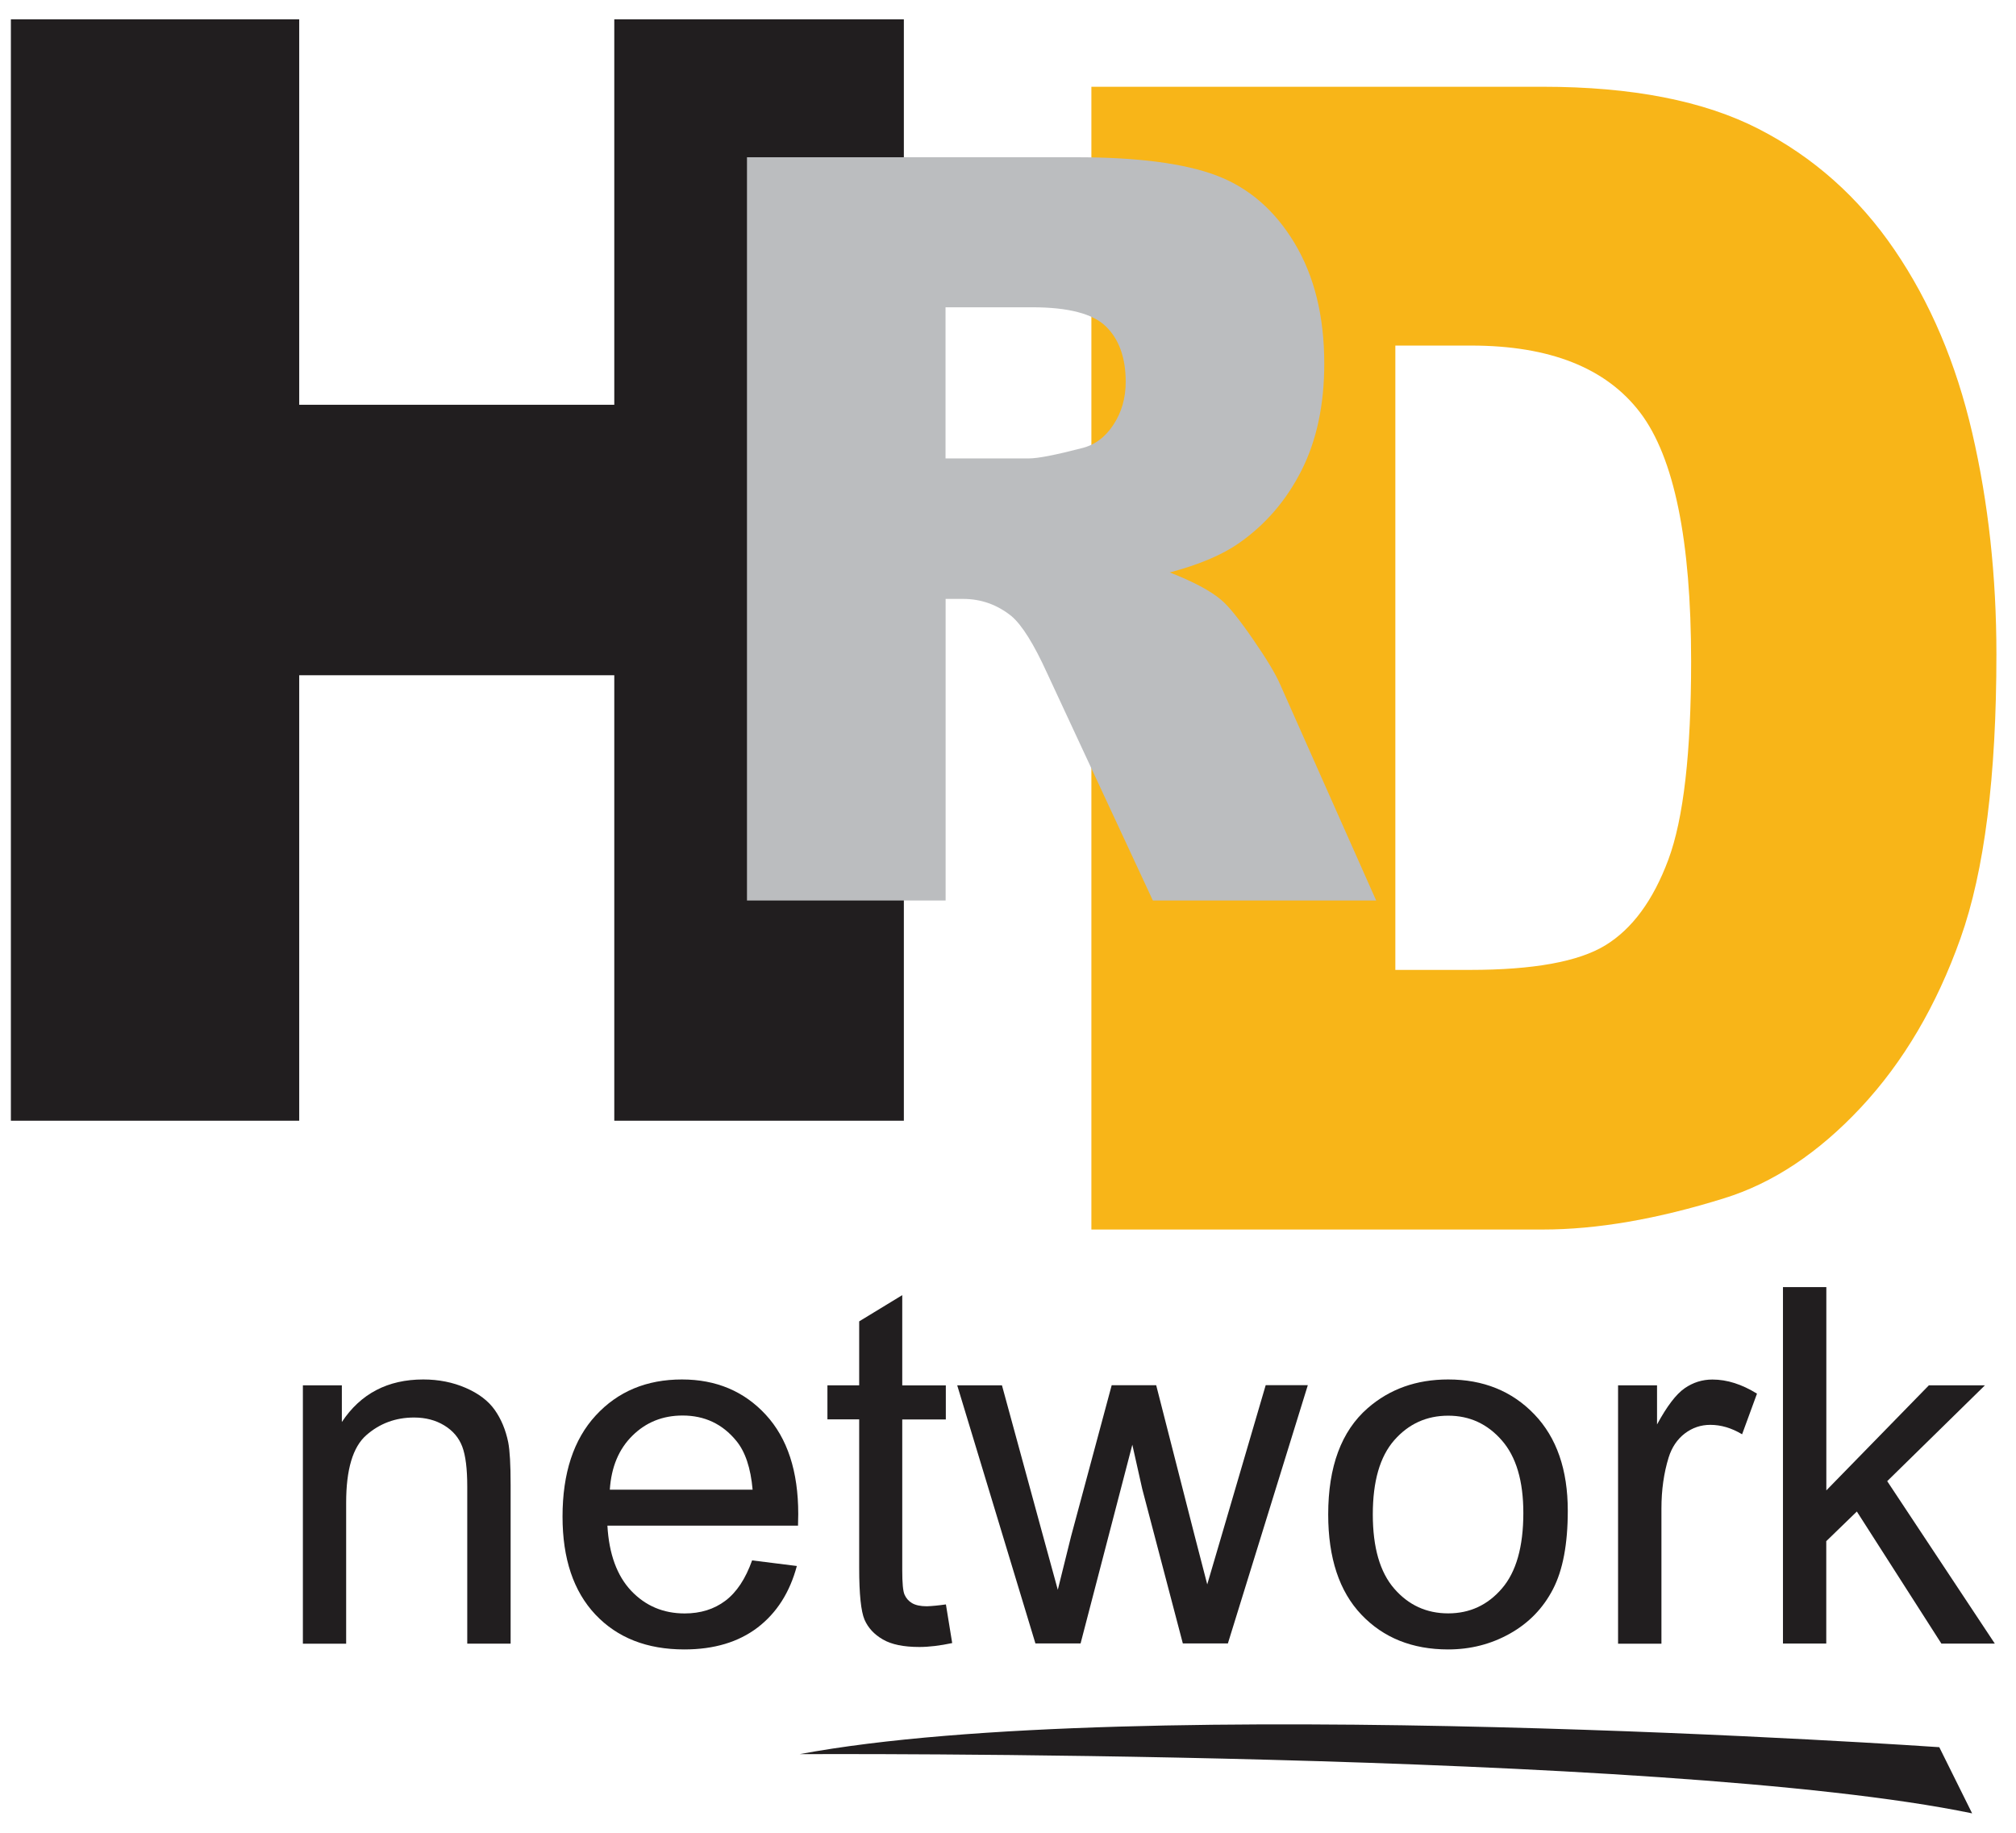
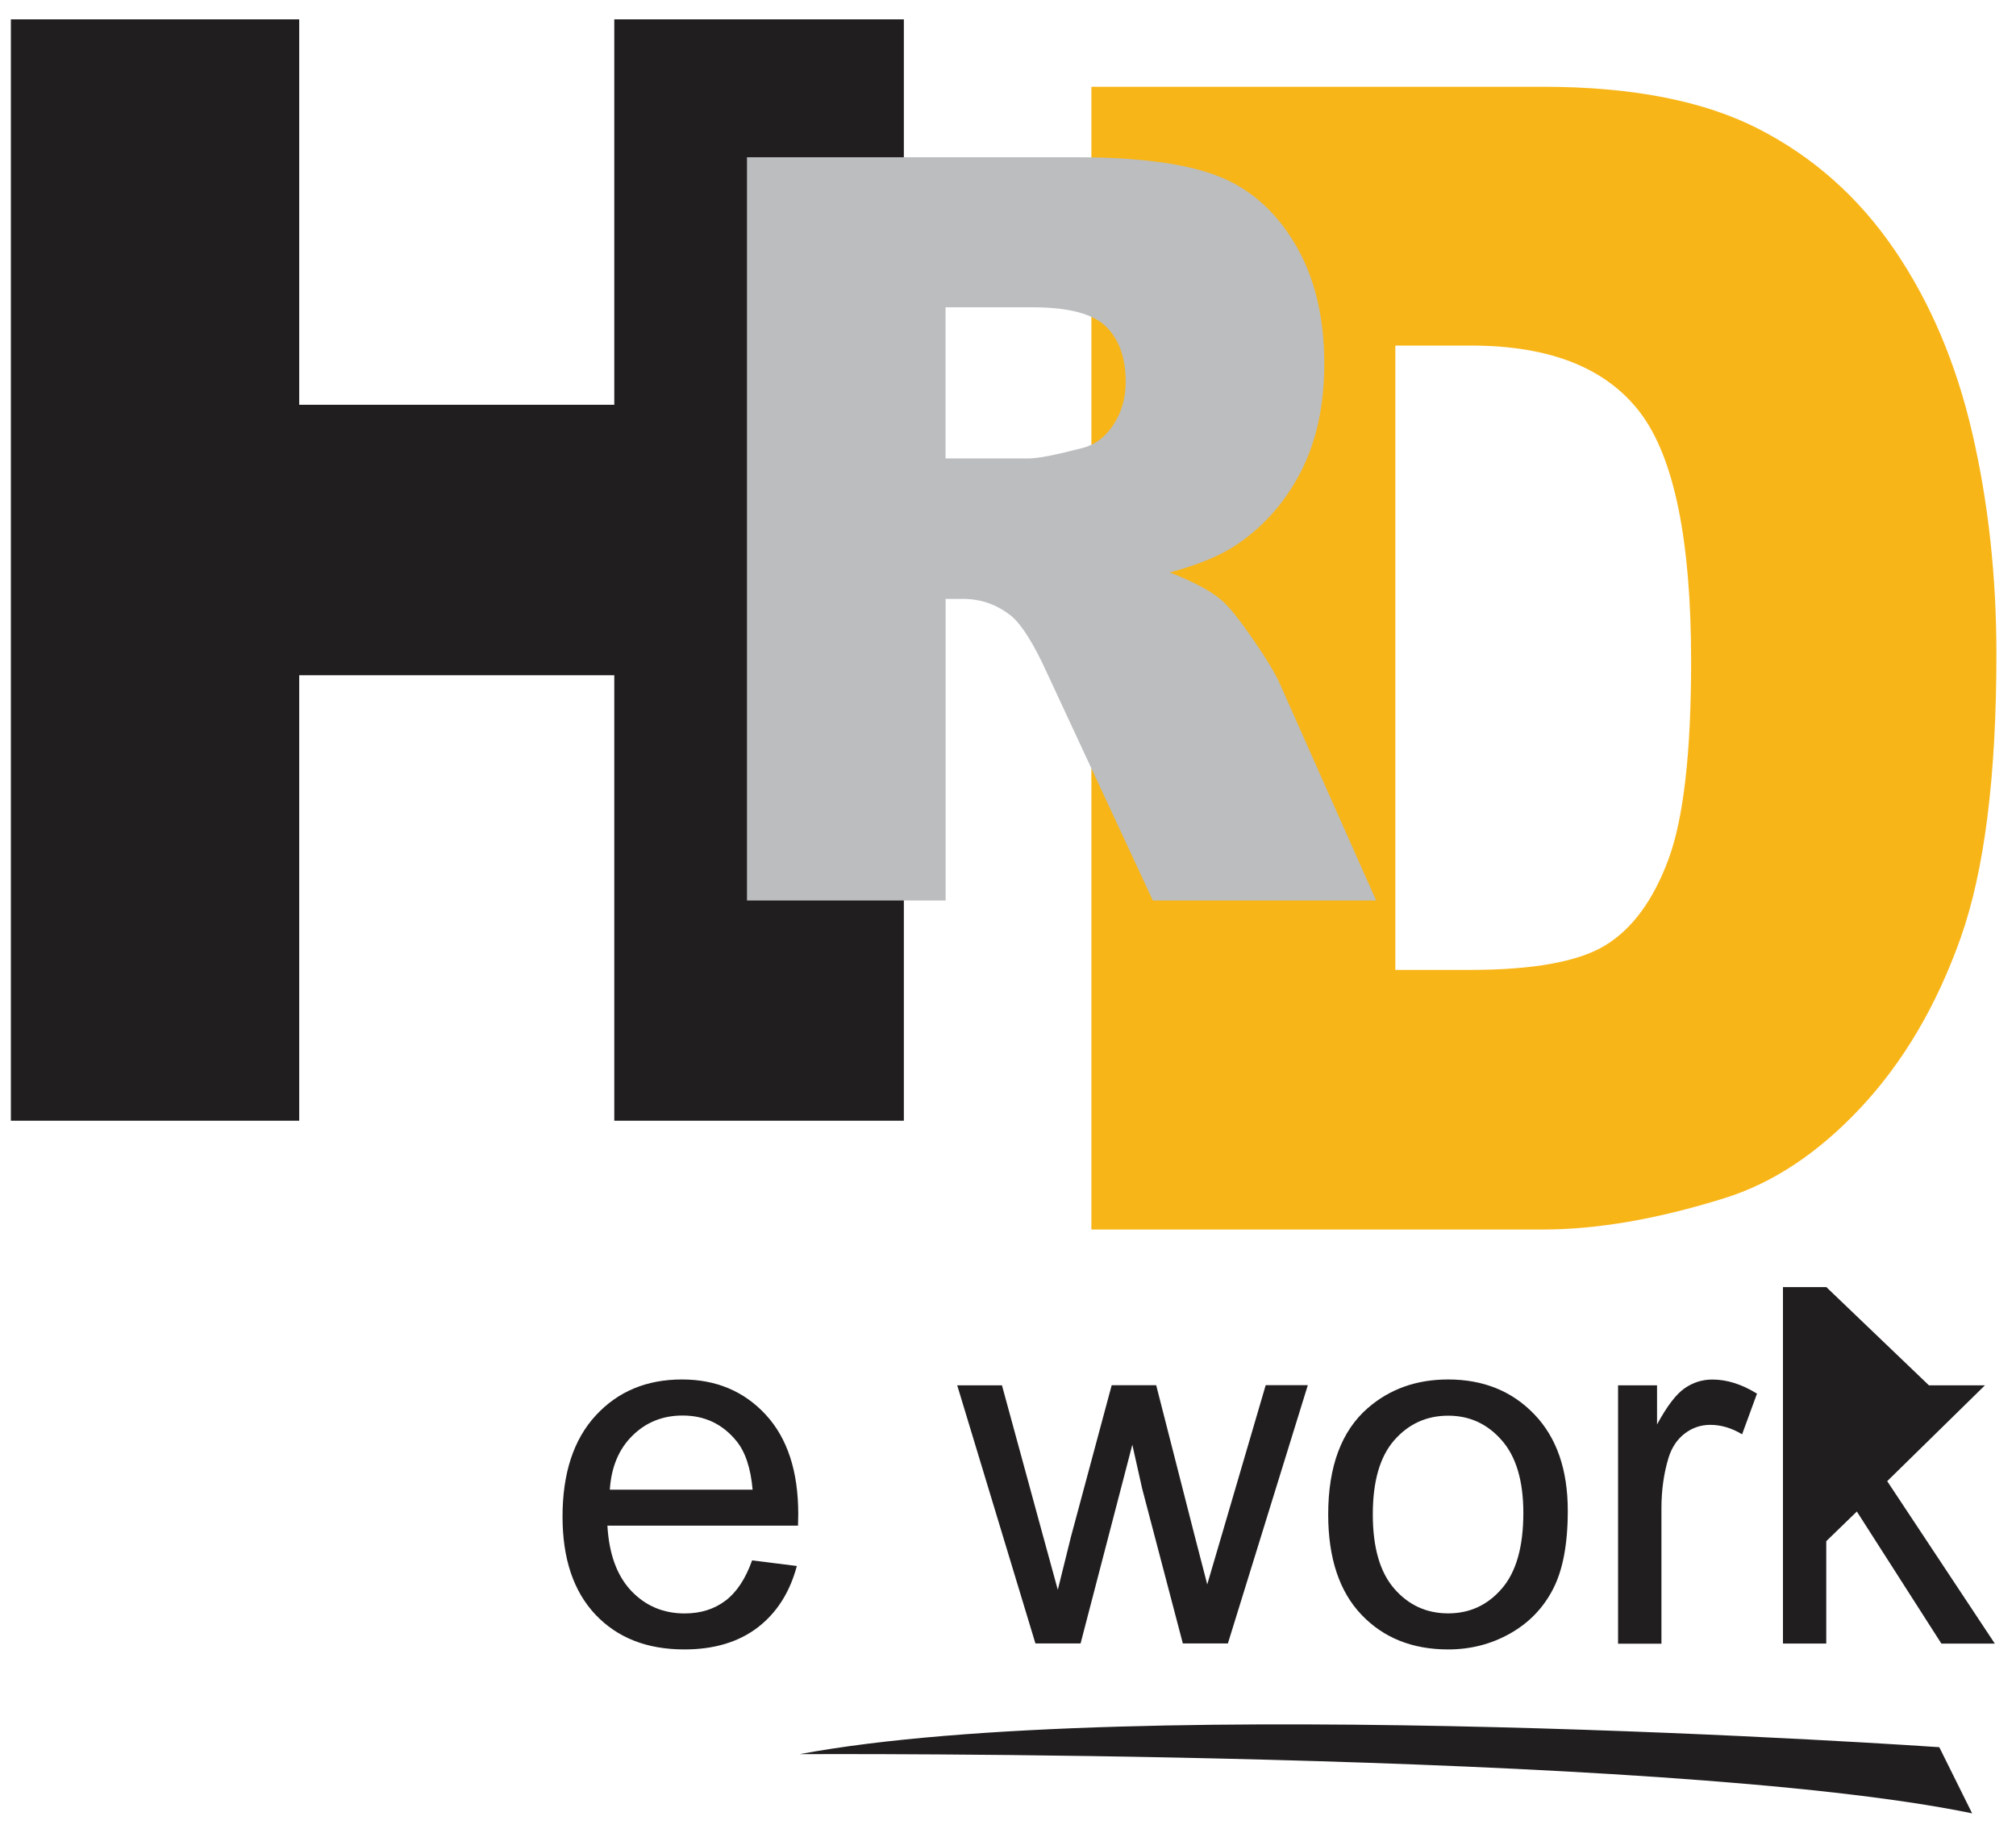
<svg xmlns="http://www.w3.org/2000/svg" version="1.1" width="88" height="80">
  <svg width="88" height="80" viewBox="0 0 88 80" fill="none">
    <path d="M47.64 3.787H67.348C71.232 3.787 74.371 4.4 76.763 5.626C79.153 6.852 81.132 8.61 82.693 10.9C84.255 13.19 85.386 15.855 86.09 18.897C86.794 21.936 87.145 25.158 87.145 28.558C87.145 33.887 86.622 38.023 85.577 40.958C84.532 43.897 83.082 46.358 81.228 48.342C79.373 50.326 77.382 51.648 75.253 52.306C72.344 53.213 69.709 53.668 67.348 53.668H47.64V3.787ZM60.908 15.084V42.336H64.158C66.93 42.336 68.903 41.977 70.072 41.264C71.245 40.548 72.162 39.303 72.825 37.523C73.488 35.742 73.819 32.855 73.819 28.864C73.819 23.581 73.077 19.961 71.595 18.01C70.11 16.058 67.65 15.084 64.215 15.084H60.908Z" fill="#F8B518" />
    <path d="M0.475 0.845H13.061V17.668H26.814V0.845H39.454V48.919H26.814V29.474H13.061V48.919H0.475V0.845Z" fill="#211E1F" />
    <path d="M32.606 39.303V6.864H46.987C49.654 6.864 51.69 7.129 53.102 7.661C54.51 8.194 55.647 9.177 56.511 10.616C57.374 12.055 57.805 13.806 57.805 15.871C57.805 17.671 57.473 19.223 56.814 20.529C56.154 21.835 55.246 22.893 54.089 23.703C53.353 24.219 52.343 24.648 51.059 24.987C52.085 25.387 52.834 25.784 53.305 26.184C53.624 26.448 54.083 27.019 54.685 27.89C55.287 28.761 55.692 29.432 55.893 29.906L60.07 39.306H50.323L45.712 29.393C45.129 28.11 44.606 27.277 44.151 26.893C43.529 26.393 42.825 26.142 42.038 26.142H41.277V39.306H32.606V39.303ZM41.273 20.01H44.912C45.304 20.01 46.069 19.861 47.197 19.568C47.767 19.436 48.236 19.097 48.596 18.548C48.959 18.003 49.138 17.374 49.138 16.668C49.138 15.619 48.851 14.816 48.28 14.255C47.71 13.694 46.636 13.413 45.062 13.413H41.273V20.01Z" fill="#BBBDBF" />
-     <path d="M13.221 71.742V60.468H14.922V62.071C15.741 60.832 16.927 60.213 18.475 60.213C19.147 60.213 19.766 60.336 20.33 60.581C20.894 60.826 21.314 61.145 21.595 61.542C21.875 61.939 22.073 62.41 22.184 62.955C22.254 63.31 22.289 63.929 22.289 64.813V71.745H20.396V64.887C20.396 64.11 20.323 63.526 20.177 63.142C20.03 62.755 19.769 62.448 19.393 62.219C19.017 61.99 18.577 61.874 18.074 61.874C17.267 61.874 16.573 62.132 15.986 62.648C15.4 63.164 15.11 64.145 15.11 65.59V71.748H13.221V71.742Z" fill="#211E1F" />
    <path d="M32.83 68.11L34.783 68.355C34.474 69.51 33.904 70.403 33.069 71.042C32.234 71.677 31.17 71.997 29.873 71.997C28.241 71.997 26.948 71.49 25.989 70.474C25.033 69.458 24.555 68.035 24.555 66.2C24.555 64.303 25.039 62.832 26.005 61.784C26.97 60.736 28.225 60.213 29.768 60.213C31.259 60.213 32.479 60.726 33.426 61.752C34.372 62.777 34.844 64.223 34.844 66.084C34.844 66.197 34.84 66.368 34.834 66.594H26.514C26.584 67.832 26.932 68.781 27.553 69.439C28.178 70.097 28.955 70.426 29.886 70.426C30.58 70.426 31.17 70.242 31.66 69.874C32.154 69.503 32.543 68.916 32.83 68.11ZM26.619 65.023H32.852C32.769 64.074 32.53 63.364 32.138 62.89C31.536 62.155 30.756 61.787 29.796 61.787C28.927 61.787 28.197 62.081 27.604 62.668C27.011 63.252 26.683 64.039 26.619 65.023Z" fill="#211E1F" />
-     <path d="M41.29 70.032L41.564 71.719C41.032 71.832 40.554 71.89 40.133 71.89C39.445 71.89 38.913 71.781 38.537 71.561C38.157 71.342 37.893 71.055 37.737 70.697C37.584 70.339 37.504 69.587 37.504 68.442V61.955H36.118V60.468H37.504V57.677L39.384 56.532V60.471H41.286V61.958H39.384V68.552C39.384 69.097 39.416 69.448 39.483 69.603C39.55 69.758 39.658 69.884 39.808 69.974C39.958 70.064 40.175 70.113 40.455 70.113C40.672 70.106 40.946 70.081 41.29 70.032Z" fill="#211E1F" />
    <path d="M45.199 71.742L41.783 60.468H43.736L45.511 66.974L46.174 69.394C46.203 69.274 46.394 68.5 46.751 67.068L48.526 60.465H50.469L52.139 67.003L52.697 69.158L53.337 66.981L55.249 60.461H57.088L53.598 71.736H51.632L49.858 64.984L49.427 63.061L47.168 71.736H45.199V71.742Z" fill="#211E1F" />
    <path d="M57.977 66.103C57.977 64.016 58.551 62.468 59.701 61.465C60.66 60.629 61.83 60.213 63.213 60.213C64.746 60.213 66.001 60.719 66.976 61.736C67.951 62.752 68.435 64.155 68.435 65.945C68.435 67.397 68.219 68.539 67.788 69.368C67.358 70.2 66.731 70.845 65.909 71.306C65.086 71.768 64.188 71.997 63.213 71.997C61.651 71.997 60.386 71.49 59.424 70.477C58.462 69.465 57.977 68.006 57.977 66.103ZM59.924 66.103C59.924 67.548 60.237 68.629 60.861 69.345C61.486 70.064 62.27 70.423 63.216 70.423C64.156 70.423 64.937 70.061 65.558 69.339C66.183 68.616 66.495 67.516 66.495 66.039C66.495 64.645 66.183 63.587 65.555 62.871C64.927 62.152 64.15 61.794 63.216 61.794C62.27 61.794 61.486 62.152 60.861 62.864C60.233 63.581 59.924 64.661 59.924 66.103Z" fill="#211E1F" />
    <path d="M70.63 71.742V60.468H72.331V62.177C72.765 61.377 73.166 60.852 73.536 60.597C73.906 60.342 74.307 60.216 74.75 60.216C75.387 60.216 76.034 60.423 76.694 60.832L76.044 62.606C75.582 62.329 75.12 62.194 74.657 62.194C74.243 62.194 73.874 62.319 73.542 62.571C73.214 62.823 72.978 63.171 72.838 63.616C72.628 64.297 72.523 65.039 72.523 65.845V71.748H70.63V71.742Z" fill="#211E1F" />
-     <path d="M77.828 71.742V56.181H79.721V65.055L84.198 60.468H86.645L82.378 64.652L87.075 71.742H84.743L81.053 65.977L79.718 67.271V71.739H77.828V71.742Z" fill="#211E1F" />
+     <path d="M77.828 71.742V56.181H79.721L84.198 60.468H86.645L82.378 64.652L87.075 71.742H84.743L81.053 65.977L79.718 67.271V71.739H77.828V71.742Z" fill="#211E1F" />
    <path d="M84.651 76.264C84.651 76.264 49.527 73.832 34.904 76.568C34.904 76.568 72.638 76.365 86.085 79.152L84.651 76.264Z" fill="#211E1F" />
  </svg>
  <style>@media (prefers-color-scheme: light) { :root { filter: none; } }
@media (prefers-color-scheme: dark) { :root { filter: none; } }
</style>
</svg>